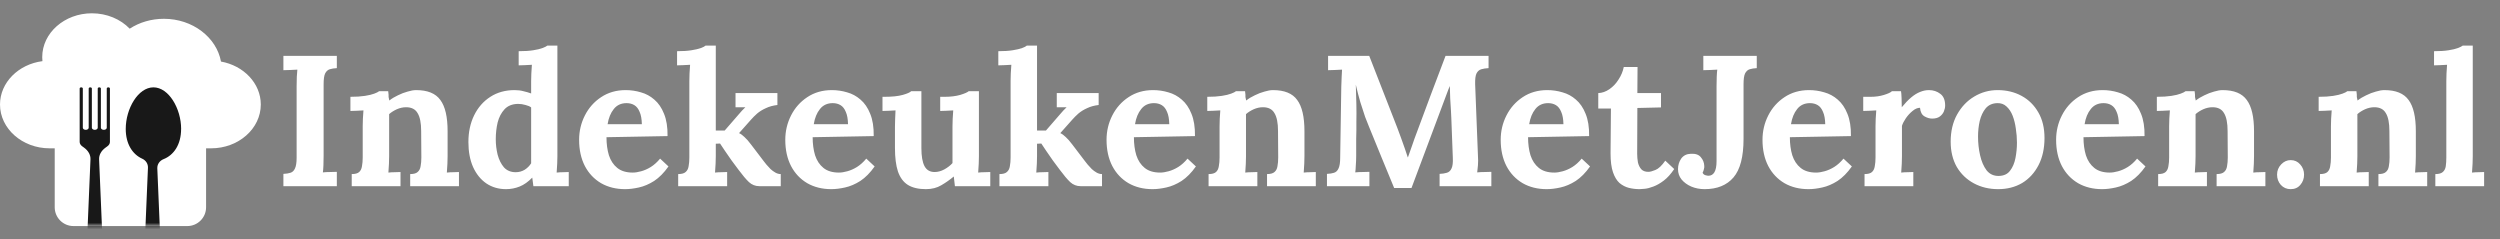
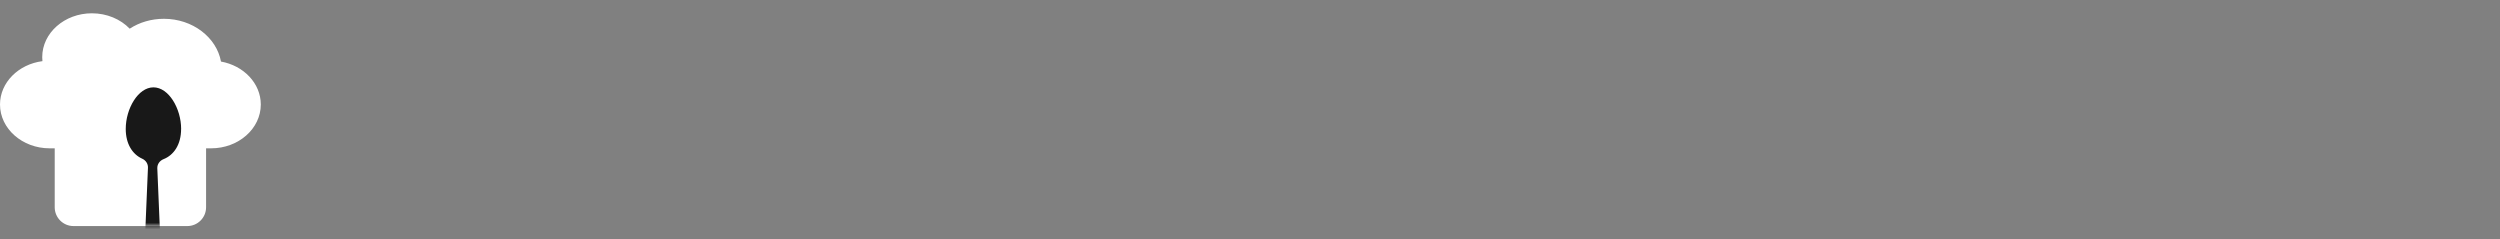
<svg xmlns="http://www.w3.org/2000/svg" width="376" height="36" viewBox="0 0 376 36" fill="none">
  <rect x="0" y="0" width="376" height="36" fill="#808080" stroke="none" />
  <path d="M33.237 9.259C32.565 5.615 28.971 2.827 24.655 2.827C22.76 2.827 20.973 3.358 19.507 4.314C18.125 2.879 16.073 2 13.82 2C9.702 2 6.351 4.955 6.351 8.587C6.351 8.792 6.361 8.995 6.382 9.197C2.776 9.665 0 12.41 0 15.718C0 19.35 3.351 22.308 7.469 22.308H8.229V31.176C8.229 32.734 9.495 34 11.053 34H28.17C29.729 34 30.994 32.734 30.994 31.176V22.308H31.755C35.873 22.308 39.224 19.352 39.224 15.718C39.224 12.534 36.65 9.87 33.239 9.259H33.237Z" fill="white" />
  <mask id="mask0_301_311" style="mask-type:luminance" maskUnits="userSpaceOnUse" x="0" y="2" width="40" height="32">
-     <path d="M33.237 9.259C32.565 5.615 28.971 2.827 24.655 2.827C22.76 2.827 20.973 3.358 19.507 4.314C18.125 2.879 16.073 2 13.82 2C9.702 2 6.351 4.955 6.351 8.587C6.351 8.792 6.361 8.995 6.382 9.197C2.776 9.665 0 12.41 0 15.718C0 19.35 3.351 22.308 7.469 22.308H8.229V31.176C8.229 32.734 9.495 34 11.053 34H28.17C29.729 34 30.994 32.734 30.994 31.176V22.308H31.755C35.873 22.308 39.224 19.352 39.224 15.718C39.224 12.534 36.65 9.87 33.239 9.259H33.237Z" fill="white" />
+     <path d="M33.237 9.259C32.565 5.615 28.971 2.827 24.655 2.827C22.76 2.827 20.973 3.358 19.507 4.314C18.125 2.879 16.073 2 13.82 2C9.702 2 6.351 4.955 6.351 8.587C6.351 8.792 6.361 8.995 6.382 9.197C2.776 9.665 0 12.41 0 15.718C0 19.35 3.351 22.308 7.469 22.308H8.229V31.176C8.229 32.734 9.495 34 11.053 34H28.17C29.729 34 30.994 32.734 30.994 31.176V22.308H31.755C39.224 12.534 36.65 9.87 33.239 9.259H33.237Z" fill="white" />
  </mask>
  <g mask="url(#mask0_301_311)">
-     <path d="M16.294 13.137C16.163 13.137 16.056 13.213 16.056 13.309V19.212C16.056 19.388 15.858 19.529 15.615 19.529C15.372 19.529 15.174 19.386 15.174 19.212V13.309C15.174 13.213 15.067 13.137 14.936 13.137C14.805 13.137 14.698 13.213 14.698 13.309V19.212C14.698 19.388 14.5 19.529 14.257 19.529C14.014 19.529 13.816 19.386 13.816 19.212V13.309C13.816 13.213 13.709 13.137 13.577 13.137C13.446 13.137 13.339 13.213 13.339 13.309V19.212C13.339 19.388 13.141 19.529 12.898 19.529C12.655 19.529 12.457 19.386 12.457 19.212V13.309C12.457 13.213 12.35 13.137 12.219 13.137C12.088 13.137 11.981 13.213 11.981 13.309V21.34C11.981 21.586 12.117 21.822 12.357 21.998L12.648 22.21C13.289 22.675 13.635 23.309 13.608 23.962L12.991 38.602C12.97 39.117 13.542 39.541 14.257 39.541C14.972 39.541 15.544 39.117 15.522 38.602L14.905 23.962C14.876 23.309 15.224 22.675 15.865 22.21L16.156 21.998C16.397 21.824 16.533 21.588 16.533 21.34V13.309C16.533 13.213 16.425 13.137 16.294 13.137Z" fill="#181818" />
    <path d="M27.243 19.395C27.243 16.333 25.379 13.137 23.077 13.137C20.775 13.137 18.911 16.333 18.911 19.395C18.911 21.657 19.929 23.211 21.39 23.869C21.926 24.11 22.276 24.636 22.253 25.225L21.688 38.602C21.666 39.114 22.238 39.541 22.953 39.541C23.668 39.541 24.24 39.117 24.219 38.602L23.659 25.323C23.632 24.708 24.016 24.167 24.59 23.94C26.14 23.33 27.238 21.745 27.238 19.398L27.243 19.395Z" fill="#181818" />
  </g>
-   <path d="M50.66 10.248C50.249 10.267 49.894 10.323 49.596 10.416C49.297 10.509 49.064 10.724 48.896 11.06C48.746 11.377 48.672 11.919 48.672 12.684V23.408C48.672 23.912 48.662 24.397 48.644 24.864C48.625 25.331 48.597 25.685 48.56 25.928C48.858 25.891 49.232 25.872 49.68 25.872C50.146 25.853 50.473 25.844 50.66 25.844V28H42.624V26.152C43.053 26.133 43.408 26.077 43.688 25.984C43.986 25.891 44.21 25.676 44.36 25.34C44.528 25.004 44.612 24.463 44.612 23.716V12.992C44.612 12.488 44.621 12.003 44.64 11.536C44.677 11.069 44.705 10.715 44.724 10.472C44.425 10.491 44.052 10.509 43.604 10.528C43.156 10.528 42.829 10.537 42.624 10.556V8.4H50.66V10.248ZM52.899 28V26.18C53.422 26.18 53.795 26.077 54.019 25.872C54.243 25.667 54.383 25.377 54.439 25.004C54.514 24.612 54.551 24.173 54.551 23.688V18.984C54.551 18.648 54.56 18.275 54.579 17.864C54.598 17.435 54.626 17.015 54.663 16.604C54.364 16.623 54.01 16.641 53.599 16.66C53.207 16.66 52.908 16.669 52.703 16.688V14.56C53.562 14.56 54.29 14.513 54.887 14.42C55.484 14.327 55.951 14.215 56.287 14.084C56.642 13.953 56.884 13.832 57.015 13.72H58.387C58.424 13.963 58.443 14.14 58.443 14.252C58.443 14.364 58.443 14.476 58.443 14.588C58.462 14.681 58.499 14.859 58.555 15.12C58.928 14.821 59.358 14.56 59.843 14.336C60.328 14.093 60.814 13.907 61.299 13.776C61.784 13.627 62.214 13.552 62.587 13.552C64.304 13.552 65.518 14.047 66.227 15.036C66.955 16.007 67.319 17.575 67.319 19.74V23.492C67.319 23.753 67.31 24.127 67.291 24.612C67.272 25.079 67.244 25.527 67.207 25.956C67.524 25.919 67.86 25.9 68.215 25.9C68.57 25.881 68.84 25.872 69.027 25.872V28H61.691V26.18C62.214 26.18 62.587 26.077 62.811 25.872C63.054 25.667 63.203 25.377 63.259 25.004C63.334 24.612 63.371 24.173 63.371 23.688L63.343 19.712C63.343 18.499 63.166 17.603 62.811 17.024C62.475 16.427 61.896 16.128 61.075 16.128C60.608 16.128 60.142 16.231 59.675 16.436C59.227 16.641 58.844 16.884 58.527 17.164C58.527 17.425 58.527 17.696 58.527 17.976C58.527 18.237 58.527 18.499 58.527 18.76V23.492C58.527 23.753 58.518 24.127 58.499 24.612C58.48 25.079 58.452 25.527 58.415 25.956C58.714 25.919 59.04 25.9 59.395 25.9C59.768 25.881 60.048 25.872 60.235 25.872V28H52.899ZM76.104 28.448C74.984 28.448 73.994 28.159 73.136 27.58C72.296 27.001 71.633 26.18 71.148 25.116C70.681 24.052 70.448 22.801 70.448 21.364C70.448 19.852 70.737 18.508 71.316 17.332C71.894 16.156 72.706 15.232 73.752 14.56C74.797 13.888 76.01 13.552 77.392 13.552C77.896 13.552 78.344 13.608 78.736 13.72C79.146 13.813 79.529 13.925 79.884 14.056V12.208C79.884 11.947 79.893 11.573 79.912 11.088C79.93 10.603 79.958 10.155 79.996 9.744C79.697 9.763 79.342 9.781 78.932 9.8C78.521 9.819 78.213 9.828 78.008 9.828V7.7C78.885 7.7 79.613 7.653 80.192 7.56C80.789 7.467 81.256 7.355 81.592 7.224C81.946 7.093 82.189 6.972 82.32 6.86H83.832V23.492C83.832 23.753 83.822 24.127 83.804 24.612C83.785 25.079 83.757 25.527 83.72 25.956C84.037 25.919 84.373 25.9 84.728 25.9C85.082 25.881 85.353 25.872 85.54 25.872V28H80.22C80.201 27.795 80.173 27.58 80.136 27.356C80.117 27.132 80.089 26.917 80.052 26.712C79.436 27.347 78.801 27.795 78.148 28.056C77.494 28.317 76.813 28.448 76.104 28.448ZM77.56 25.9C78.045 25.9 78.493 25.779 78.904 25.536C79.314 25.275 79.641 24.948 79.884 24.556C79.884 24.276 79.884 23.996 79.884 23.716C79.884 23.436 79.884 23.156 79.884 22.876V16.156C79.697 16.007 79.417 15.885 79.044 15.792C78.67 15.68 78.288 15.624 77.896 15.624C77.037 15.643 76.365 15.913 75.88 16.436C75.394 16.959 75.049 17.621 74.844 18.424C74.657 19.227 74.564 20.067 74.564 20.944C74.564 21.728 74.657 22.503 74.844 23.268C75.049 24.033 75.366 24.668 75.796 25.172C76.244 25.657 76.832 25.9 77.56 25.9ZM94.015 28.448C92.653 28.448 91.449 28.149 90.403 27.552C89.358 26.936 88.546 26.077 87.967 24.976C87.389 23.856 87.099 22.54 87.099 21.028C87.099 19.721 87.389 18.499 87.967 17.36C88.546 16.221 89.358 15.307 90.403 14.616C91.467 13.907 92.699 13.552 94.099 13.552C94.883 13.552 95.649 13.664 96.395 13.888C97.142 14.093 97.814 14.457 98.411 14.98C99.027 15.503 99.513 16.212 99.867 17.108C100.241 18.004 100.418 19.124 100.399 20.468L91.215 20.636C91.215 21.644 91.337 22.549 91.579 23.352C91.841 24.155 92.261 24.789 92.839 25.256C93.418 25.723 94.193 25.956 95.163 25.956C95.537 25.956 95.957 25.891 96.423 25.76C96.909 25.629 97.394 25.415 97.879 25.116C98.383 24.799 98.85 24.379 99.279 23.856L100.539 25.032C99.867 25.984 99.149 26.712 98.383 27.216C97.618 27.701 96.853 28.028 96.087 28.196C95.341 28.364 94.65 28.448 94.015 28.448ZM91.383 18.676H96.535C96.517 17.892 96.405 17.276 96.199 16.828C96.013 16.361 95.751 16.025 95.415 15.82C95.079 15.615 94.687 15.512 94.239 15.512C93.418 15.512 92.774 15.811 92.307 16.408C91.841 16.987 91.533 17.743 91.383 18.676ZM101.998 28V26.18C102.521 26.18 102.894 26.077 103.118 25.872C103.361 25.667 103.51 25.377 103.566 25.004C103.641 24.612 103.678 24.173 103.678 23.688V12.18C103.678 11.844 103.687 11.461 103.706 11.032C103.725 10.584 103.753 10.155 103.79 9.744C103.491 9.763 103.137 9.781 102.726 9.8C102.334 9.8 102.035 9.809 101.83 9.828V7.7C102.689 7.7 103.407 7.653 103.986 7.56C104.583 7.467 105.059 7.355 105.414 7.224C105.769 7.093 106.002 6.972 106.114 6.86H107.654V19.628H108.998L111.014 17.304C111.257 17.043 111.453 16.819 111.602 16.632C111.77 16.445 111.938 16.277 112.106 16.128H110.622V14H116.922V15.792C116.269 15.867 115.69 16.025 115.186 16.268C114.682 16.492 114.243 16.763 113.87 17.08C113.515 17.397 113.207 17.705 112.946 18.004L111.154 20.02C111.434 20.151 111.705 20.347 111.966 20.608C112.246 20.851 112.582 21.233 112.974 21.756L114.85 24.22C114.962 24.351 115.102 24.528 115.27 24.752C115.457 24.976 115.662 25.2 115.886 25.424C116.11 25.629 116.353 25.807 116.614 25.956C116.875 26.105 117.146 26.18 117.426 26.18V28H114.206C113.609 28 113.086 27.795 112.638 27.384C112.19 26.955 111.677 26.348 111.098 25.564C110.762 25.116 110.407 24.64 110.034 24.136C109.679 23.613 109.343 23.128 109.026 22.68C108.727 22.213 108.485 21.849 108.298 21.588L107.654 21.616V23.492C107.654 23.753 107.645 24.127 107.626 24.612C107.607 25.079 107.579 25.527 107.542 25.956C107.841 25.919 108.167 25.9 108.522 25.9C108.877 25.881 109.157 25.872 109.362 25.872V28H101.998ZM125.023 28.448C123.661 28.448 122.457 28.149 121.411 27.552C120.366 26.936 119.554 26.077 118.975 24.976C118.397 23.856 118.107 22.54 118.107 21.028C118.107 19.721 118.397 18.499 118.975 17.36C119.554 16.221 120.366 15.307 121.411 14.616C122.475 13.907 123.707 13.552 125.107 13.552C125.891 13.552 126.657 13.664 127.403 13.888C128.15 14.093 128.822 14.457 129.419 14.98C130.035 15.503 130.521 16.212 130.875 17.108C131.249 18.004 131.426 19.124 131.407 20.468L122.223 20.636C122.223 21.644 122.345 22.549 122.587 23.352C122.849 24.155 123.269 24.789 123.847 25.256C124.426 25.723 125.201 25.956 126.171 25.956C126.545 25.956 126.965 25.891 127.431 25.76C127.917 25.629 128.402 25.415 128.887 25.116C129.391 24.799 129.858 24.379 130.287 23.856L131.547 25.032C130.875 25.984 130.157 26.712 129.391 27.216C128.626 27.701 127.861 28.028 127.095 28.196C126.349 28.364 125.658 28.448 125.023 28.448ZM122.391 18.676H127.543C127.525 17.892 127.413 17.276 127.207 16.828C127.021 16.361 126.759 16.025 126.423 15.82C126.087 15.615 125.695 15.512 125.247 15.512C124.426 15.512 123.782 15.811 123.315 16.408C122.849 16.987 122.541 17.743 122.391 18.676ZM139.25 28.448C138.13 28.448 137.224 28.233 136.534 27.804C135.862 27.375 135.367 26.703 135.05 25.788C134.751 24.873 134.602 23.697 134.602 22.26V19.04C134.602 18.704 134.611 18.321 134.63 17.892C134.648 17.444 134.667 17.015 134.686 16.604C134.387 16.623 134.032 16.641 133.622 16.66C133.23 16.66 132.931 16.669 132.726 16.688V14.56H133.006C134.163 14.56 135.078 14.467 135.75 14.28C136.422 14.093 136.851 13.907 137.038 13.72H138.578V22.288C138.578 23.501 138.736 24.407 139.054 25.004C139.371 25.583 139.875 25.872 140.566 25.872C141.051 25.872 141.536 25.741 142.022 25.48C142.526 25.2 142.936 24.883 143.254 24.528V19.04C143.254 18.704 143.263 18.321 143.282 17.892C143.3 17.444 143.328 17.015 143.366 16.604C143.067 16.623 142.712 16.641 142.302 16.66C141.91 16.66 141.611 16.669 141.406 16.688V14.56H142.078C142.955 14.56 143.73 14.467 144.402 14.28C145.074 14.075 145.503 13.888 145.69 13.72H147.23V23.492C147.23 23.753 147.22 24.127 147.202 24.612C147.183 25.079 147.155 25.527 147.118 25.956C147.416 25.919 147.743 25.9 148.098 25.9C148.471 25.881 148.751 25.872 148.938 25.872V28H143.618C143.599 27.757 143.571 27.515 143.534 27.272C143.515 27.029 143.487 26.787 143.45 26.544C142.871 27.029 142.246 27.468 141.574 27.86C140.92 28.252 140.146 28.448 139.25 28.448ZM150.314 28V26.18C150.837 26.18 151.21 26.077 151.434 25.872C151.677 25.667 151.826 25.377 151.882 25.004C151.957 24.612 151.994 24.173 151.994 23.688V12.18C151.994 11.844 152.004 11.461 152.022 11.032C152.041 10.584 152.069 10.155 152.106 9.744C151.808 9.763 151.453 9.781 151.042 9.8C150.65 9.8 150.352 9.809 150.146 9.828V7.7C151.005 7.7 151.724 7.653 152.302 7.56C152.9 7.467 153.376 7.355 153.73 7.224C154.085 7.093 154.318 6.972 154.43 6.86H155.97V19.628H157.314L159.33 17.304C159.573 17.043 159.769 16.819 159.918 16.632C160.086 16.445 160.254 16.277 160.422 16.128H158.938V14H165.238V15.792C164.585 15.867 164.006 16.025 163.502 16.268C162.998 16.492 162.56 16.763 162.186 17.08C161.832 17.397 161.524 17.705 161.262 18.004L159.47 20.02C159.75 20.151 160.021 20.347 160.282 20.608C160.562 20.851 160.898 21.233 161.29 21.756L163.166 24.22C163.278 24.351 163.418 24.528 163.586 24.752C163.773 24.976 163.978 25.2 164.202 25.424C164.426 25.629 164.669 25.807 164.93 25.956C165.192 26.105 165.462 26.18 165.742 26.18V28H162.522C161.925 28 161.402 27.795 160.954 27.384C160.506 26.955 159.993 26.348 159.414 25.564C159.078 25.116 158.724 24.64 158.35 24.136C157.996 23.613 157.66 23.128 157.342 22.68C157.044 22.213 156.801 21.849 156.614 21.588L155.97 21.616V23.492C155.97 23.753 155.961 24.127 155.942 24.612C155.924 25.079 155.896 25.527 155.858 25.956C156.157 25.919 156.484 25.9 156.838 25.9C157.193 25.881 157.473 25.872 157.678 25.872V28H150.314ZM173.34 28.448C171.977 28.448 170.773 28.149 169.728 27.552C168.682 26.936 167.87 26.077 167.292 24.976C166.713 23.856 166.424 22.54 166.424 21.028C166.424 19.721 166.713 18.499 167.292 17.36C167.87 16.221 168.682 15.307 169.728 14.616C170.792 13.907 172.024 13.552 173.424 13.552C174.208 13.552 174.973 13.664 175.72 13.888C176.466 14.093 177.138 14.457 177.736 14.98C178.352 15.503 178.837 16.212 179.192 17.108C179.565 18.004 179.742 19.124 179.724 20.468L170.54 20.636C170.54 21.644 170.661 22.549 170.904 23.352C171.165 24.155 171.585 24.789 172.164 25.256C172.742 25.723 173.517 25.956 174.488 25.956C174.861 25.956 175.281 25.891 175.748 25.76C176.233 25.629 176.718 25.415 177.204 25.116C177.708 24.799 178.174 24.379 178.604 23.856L179.864 25.032C179.192 25.984 178.473 26.712 177.708 27.216C176.942 27.701 176.177 28.028 175.412 28.196C174.665 28.364 173.974 28.448 173.34 28.448ZM170.708 18.676H175.86C175.841 17.892 175.729 17.276 175.524 16.828C175.337 16.361 175.076 16.025 174.74 15.82C174.404 15.615 174.012 15.512 173.564 15.512C172.742 15.512 172.098 15.811 171.632 16.408C171.165 16.987 170.857 17.743 170.708 18.676ZM181.77 28V26.18C182.293 26.18 182.666 26.077 182.89 25.872C183.114 25.667 183.254 25.377 183.31 25.004C183.385 24.612 183.422 24.173 183.422 23.688V18.984C183.422 18.648 183.431 18.275 183.45 17.864C183.469 17.435 183.497 17.015 183.534 16.604C183.235 16.623 182.881 16.641 182.47 16.66C182.078 16.66 181.779 16.669 181.574 16.688V14.56C182.433 14.56 183.161 14.513 183.758 14.42C184.355 14.327 184.822 14.215 185.158 14.084C185.513 13.953 185.755 13.832 185.886 13.72H187.258C187.295 13.963 187.314 14.14 187.314 14.252C187.314 14.364 187.314 14.476 187.314 14.588C187.333 14.681 187.37 14.859 187.426 15.12C187.799 14.821 188.229 14.56 188.714 14.336C189.199 14.093 189.685 13.907 190.17 13.776C190.655 13.627 191.085 13.552 191.458 13.552C193.175 13.552 194.389 14.047 195.098 15.036C195.826 16.007 196.19 17.575 196.19 19.74V23.492C196.19 23.753 196.181 24.127 196.162 24.612C196.143 25.079 196.115 25.527 196.078 25.956C196.395 25.919 196.731 25.9 197.086 25.9C197.441 25.881 197.711 25.872 197.898 25.872V28H190.562V26.18C191.085 26.18 191.458 26.077 191.682 25.872C191.925 25.667 192.074 25.377 192.13 25.004C192.205 24.612 192.242 24.173 192.242 23.688L192.214 19.712C192.214 18.499 192.037 17.603 191.682 17.024C191.346 16.427 190.767 16.128 189.946 16.128C189.479 16.128 189.013 16.231 188.546 16.436C188.098 16.641 187.715 16.884 187.398 17.164C187.398 17.425 187.398 17.696 187.398 17.976C187.398 18.237 187.398 18.499 187.398 18.76V23.492C187.398 23.753 187.389 24.127 187.37 24.612C187.351 25.079 187.323 25.527 187.286 25.956C187.585 25.919 187.911 25.9 188.266 25.9C188.639 25.881 188.919 25.872 189.106 25.872V28H181.77ZM209.683 28.28C209.048 26.731 208.413 25.191 207.779 23.66C207.163 22.129 206.537 20.599 205.903 19.068C205.753 18.713 205.557 18.219 205.315 17.584C205.091 16.931 204.848 16.184 204.587 15.344C204.344 14.504 204.12 13.636 203.915 12.74C203.952 13.785 203.98 14.775 203.999 15.708C204.017 16.623 204.017 17.5 203.999 18.34C203.999 18.751 203.999 19.171 203.999 19.6C203.999 20.029 203.989 20.459 203.971 20.888C203.971 21.299 203.971 21.719 203.971 22.148C203.971 22.559 203.971 22.979 203.971 23.408C203.971 23.912 203.952 24.397 203.915 24.864C203.896 25.331 203.868 25.685 203.831 25.928C204.148 25.891 204.531 25.872 204.979 25.872C205.445 25.853 205.772 25.844 205.959 25.844V28H199.575V26.152C200.004 26.133 200.359 26.077 200.639 25.984C200.937 25.891 201.161 25.676 201.311 25.34C201.479 25.004 201.563 24.463 201.563 23.716L201.731 12.992C201.749 12.488 201.768 12.003 201.787 11.536C201.805 11.069 201.824 10.715 201.843 10.472C201.544 10.491 201.171 10.509 200.723 10.528C200.275 10.528 199.948 10.537 199.743 10.556V8.4H205.931L210.159 19.236C210.327 19.665 210.513 20.169 210.719 20.748C210.924 21.308 211.12 21.859 211.307 22.4C211.493 22.923 211.633 23.343 211.727 23.66H211.755C211.997 23.007 212.221 22.372 212.427 21.756C212.632 21.14 212.847 20.543 213.071 19.964C213.799 18.023 214.517 16.091 215.227 14.168C215.955 12.245 216.683 10.323 217.411 8.4H223.879V10.248C223.468 10.267 223.104 10.323 222.787 10.416C222.469 10.509 222.227 10.724 222.059 11.06C221.909 11.377 221.844 11.919 221.863 12.684L222.283 23.408C222.32 23.912 222.32 24.397 222.283 24.864C222.245 25.331 222.208 25.685 222.171 25.928C222.488 25.891 222.871 25.872 223.319 25.872C223.785 25.853 224.112 25.844 224.299 25.844V28H216.515V26.152C216.944 26.133 217.308 26.077 217.607 25.984C217.924 25.891 218.157 25.676 218.307 25.34C218.475 25.004 218.54 24.463 218.503 23.716L218.279 17.78C218.279 17.556 218.26 17.173 218.223 16.632C218.185 16.072 218.148 15.465 218.111 14.812C218.092 14.14 218.073 13.515 218.055 12.936C217.999 13.067 217.943 13.197 217.887 13.328C217.831 13.44 217.784 13.561 217.747 13.692L212.287 28.28H209.683ZM232.621 28.448C231.258 28.448 230.054 28.149 229.009 27.552C227.964 26.936 227.152 26.077 226.573 24.976C225.994 23.856 225.705 22.54 225.705 21.028C225.705 19.721 225.994 18.499 226.573 17.36C227.152 16.221 227.964 15.307 229.009 14.616C230.073 13.907 231.305 13.552 232.705 13.552C233.489 13.552 234.254 13.664 235.001 13.888C235.748 14.093 236.42 14.457 237.017 14.98C237.633 15.503 238.118 16.212 238.473 17.108C238.846 18.004 239.024 19.124 239.005 20.468L229.821 20.636C229.821 21.644 229.942 22.549 230.185 23.352C230.446 24.155 230.866 24.789 231.445 25.256C232.024 25.723 232.798 25.956 233.769 25.956C234.142 25.956 234.562 25.891 235.029 25.76C235.514 25.629 236 25.415 236.485 25.116C236.989 24.799 237.456 24.379 237.885 23.856L239.145 25.032C238.473 25.984 237.754 26.712 236.989 27.216C236.224 27.701 235.458 28.028 234.693 28.196C233.946 28.364 233.256 28.448 232.621 28.448ZM229.989 18.676H235.141C235.122 17.892 235.01 17.276 234.805 16.828C234.618 16.361 234.357 16.025 234.021 15.82C233.685 15.615 233.293 15.512 232.845 15.512C232.024 15.512 231.38 15.811 230.913 16.408C230.446 16.987 230.138 17.743 229.989 18.676ZM246.595 28.448C246.035 28.448 245.494 28.383 244.971 28.252C244.467 28.121 244.001 27.879 243.571 27.524C243.161 27.151 242.834 26.609 242.591 25.9C242.349 25.191 242.227 24.248 242.227 23.072L242.283 16.324H240.379V14C240.958 13.981 241.518 13.785 242.059 13.412C242.601 13.039 243.058 12.553 243.431 11.956C243.823 11.359 244.085 10.733 244.215 10.08H246.287L246.259 14H249.815V16.156L246.259 16.24L246.231 23.128C246.231 23.557 246.269 23.987 246.343 24.416C246.437 24.827 246.605 25.172 246.847 25.452C247.09 25.713 247.445 25.844 247.911 25.844C248.173 25.844 248.527 25.751 248.975 25.564C249.442 25.377 249.937 24.911 250.459 24.164L251.803 25.424C251.299 26.171 250.777 26.749 250.235 27.16C249.694 27.571 249.171 27.869 248.667 28.056C248.182 28.243 247.753 28.355 247.379 28.392C247.006 28.429 246.745 28.448 246.595 28.448ZM256.377 28.448C255.649 28.448 254.977 28.317 254.361 28.056C253.763 27.795 253.278 27.44 252.905 26.992C252.55 26.544 252.373 26.031 252.373 25.452C252.373 24.855 252.531 24.323 252.849 23.856C253.185 23.389 253.67 23.147 254.305 23.128C255.014 23.091 255.518 23.268 255.817 23.66C256.134 24.033 256.302 24.463 256.321 24.948C256.339 25.097 256.321 25.265 256.265 25.452C256.227 25.639 256.162 25.816 256.069 25.984C256.162 26.171 256.302 26.292 256.489 26.348C256.694 26.404 256.843 26.432 256.937 26.432C257.329 26.432 257.627 26.264 257.833 25.928C258.057 25.573 258.169 25.004 258.169 24.22V12.992C258.169 12.488 258.178 12.003 258.197 11.536C258.215 11.069 258.243 10.715 258.281 10.472C257.982 10.491 257.609 10.509 257.161 10.528C256.713 10.528 256.386 10.537 256.181 10.556V8.4H264.217V10.248C263.806 10.267 263.451 10.323 263.153 10.416C262.854 10.509 262.621 10.724 262.453 11.06C262.303 11.377 262.229 11.919 262.229 12.684V20.888C262.229 23.576 261.725 25.508 260.717 26.684C259.709 27.86 258.262 28.448 256.377 28.448ZM271.996 28.448C270.633 28.448 269.429 28.149 268.384 27.552C267.339 26.936 266.527 26.077 265.948 24.976C265.369 23.856 265.08 22.54 265.08 21.028C265.08 19.721 265.369 18.499 265.948 17.36C266.527 16.221 267.339 15.307 268.384 14.616C269.448 13.907 270.68 13.552 272.08 13.552C272.864 13.552 273.629 13.664 274.376 13.888C275.123 14.093 275.795 14.457 276.392 14.98C277.008 15.503 277.493 16.212 277.848 17.108C278.221 18.004 278.399 19.124 278.38 20.468L269.196 20.636C269.196 21.644 269.317 22.549 269.56 23.352C269.821 24.155 270.241 24.789 270.82 25.256C271.399 25.723 272.173 25.956 273.144 25.956C273.517 25.956 273.937 25.891 274.404 25.76C274.889 25.629 275.375 25.415 275.86 25.116C276.364 24.799 276.831 24.379 277.26 23.856L278.52 25.032C277.848 25.984 277.129 26.712 276.364 27.216C275.599 27.701 274.833 28.028 274.068 28.196C273.321 28.364 272.631 28.448 271.996 28.448ZM269.364 18.676H274.516C274.497 17.892 274.385 17.276 274.18 16.828C273.993 16.361 273.732 16.025 273.396 15.82C273.06 15.615 272.668 15.512 272.22 15.512C271.399 15.512 270.755 15.811 270.288 16.408C269.821 16.987 269.513 17.743 269.364 18.676ZM280.426 26.18C280.949 26.18 281.322 26.077 281.546 25.872C281.77 25.667 281.91 25.377 281.966 25.004C282.041 24.612 282.078 24.173 282.078 23.688V18.984C282.078 18.648 282.088 18.275 282.106 17.864C282.125 17.435 282.153 17.015 282.19 16.604C281.892 16.623 281.537 16.641 281.126 16.66C280.734 16.66 280.436 16.669 280.23 16.688V14.56H281.35C282.078 14.56 282.741 14.467 283.338 14.28C283.954 14.093 284.356 13.907 284.542 13.72H285.914C285.952 13.907 285.98 14.261 285.998 14.784C286.017 15.288 286.026 15.736 286.026 16.128C286.53 15.512 287.006 15.017 287.454 14.644C287.902 14.271 288.341 14 288.77 13.832C289.218 13.645 289.666 13.552 290.114 13.552C290.768 13.552 291.337 13.739 291.822 14.112C292.308 14.467 292.55 15.055 292.55 15.876C292.55 16.156 292.485 16.455 292.354 16.772C292.224 17.071 292.018 17.323 291.738 17.528C291.458 17.733 291.076 17.836 290.59 17.836C290.217 17.836 289.834 17.724 289.442 17.5C289.05 17.276 288.826 16.847 288.77 16.212C288.397 16.212 288.024 16.371 287.65 16.688C287.277 16.987 286.941 17.351 286.642 17.78C286.362 18.191 286.166 18.573 286.054 18.928V23.492C286.054 23.753 286.045 24.127 286.026 24.612C286.008 25.079 285.98 25.527 285.942 25.956C286.241 25.919 286.568 25.9 286.922 25.9C287.296 25.881 287.576 25.872 287.762 25.872V28H280.426V26.18ZM300.521 28.448C299.177 28.448 297.963 28.159 296.881 27.58C295.798 27.001 294.939 26.18 294.305 25.116C293.689 24.033 293.381 22.764 293.381 21.308C293.381 19.759 293.698 18.405 294.333 17.248C294.986 16.072 295.845 15.167 296.909 14.532C297.991 13.879 299.167 13.552 300.437 13.552C301.781 13.552 302.985 13.841 304.049 14.42C305.113 14.999 305.953 15.829 306.569 16.912C307.185 17.976 307.493 19.255 307.493 20.748C307.493 22.316 307.194 23.679 306.597 24.836C305.999 25.993 305.178 26.889 304.133 27.524C303.087 28.14 301.883 28.448 300.521 28.448ZM300.633 26.46C301.379 26.441 301.939 26.18 302.313 25.676C302.705 25.172 302.975 24.537 303.125 23.772C303.274 23.007 303.349 22.232 303.349 21.448C303.349 20.757 303.293 20.057 303.181 19.348C303.087 18.639 302.929 17.995 302.705 17.416C302.481 16.837 302.173 16.371 301.781 16.016C301.407 15.661 300.941 15.493 300.381 15.512C299.653 15.531 299.074 15.792 298.645 16.296C298.234 16.8 297.935 17.435 297.749 18.2C297.581 18.947 297.497 19.731 297.497 20.552C297.497 21.504 297.599 22.437 297.805 23.352C298.01 24.267 298.337 25.023 298.785 25.62C299.251 26.199 299.867 26.479 300.633 26.46ZM316.156 28.448C314.793 28.448 313.589 28.149 312.544 27.552C311.499 26.936 310.687 26.077 310.108 24.976C309.529 23.856 309.24 22.54 309.24 21.028C309.24 19.721 309.529 18.499 310.108 17.36C310.687 16.221 311.499 15.307 312.544 14.616C313.608 13.907 314.84 13.552 316.24 13.552C317.024 13.552 317.789 13.664 318.536 13.888C319.283 14.093 319.955 14.457 320.552 14.98C321.168 15.503 321.653 16.212 322.008 17.108C322.381 18.004 322.559 19.124 322.54 20.468L313.356 20.636C313.356 21.644 313.477 22.549 313.72 23.352C313.981 24.155 314.401 24.789 314.98 25.256C315.559 25.723 316.333 25.956 317.304 25.956C317.677 25.956 318.097 25.891 318.564 25.76C319.049 25.629 319.535 25.415 320.02 25.116C320.524 24.799 320.991 24.379 321.42 23.856L322.68 25.032C322.008 25.984 321.289 26.712 320.524 27.216C319.759 27.701 318.993 28.028 318.228 28.196C317.481 28.364 316.791 28.448 316.156 28.448ZM313.524 18.676H318.676C318.657 17.892 318.545 17.276 318.34 16.828C318.153 16.361 317.892 16.025 317.556 15.82C317.22 15.615 316.828 15.512 316.38 15.512C315.559 15.512 314.915 15.811 314.448 16.408C313.981 16.987 313.673 17.743 313.524 18.676ZM324.586 28V26.18C325.109 26.18 325.482 26.077 325.706 25.872C325.93 25.667 326.07 25.377 326.126 25.004C326.201 24.612 326.238 24.173 326.238 23.688V18.984C326.238 18.648 326.248 18.275 326.266 17.864C326.285 17.435 326.313 17.015 326.35 16.604C326.052 16.623 325.697 16.641 325.286 16.66C324.894 16.66 324.596 16.669 324.39 16.688V14.56C325.249 14.56 325.977 14.513 326.574 14.42C327.172 14.327 327.638 14.215 327.974 14.084C328.329 13.953 328.572 13.832 328.702 13.72H330.074C330.112 13.963 330.13 14.14 330.13 14.252C330.13 14.364 330.13 14.476 330.13 14.588C330.149 14.681 330.186 14.859 330.242 15.12C330.616 14.821 331.045 14.56 331.53 14.336C332.016 14.093 332.501 13.907 332.986 13.776C333.472 13.627 333.901 13.552 334.274 13.552C335.992 13.552 337.205 14.047 337.914 15.036C338.642 16.007 339.006 17.575 339.006 19.74V23.492C339.006 23.753 338.997 24.127 338.978 24.612C338.96 25.079 338.932 25.527 338.894 25.956C339.212 25.919 339.548 25.9 339.902 25.9C340.257 25.881 340.528 25.872 340.714 25.872V28H333.378V26.18C333.901 26.18 334.274 26.077 334.498 25.872C334.741 25.667 334.89 25.377 334.946 25.004C335.021 24.612 335.058 24.173 335.058 23.688L335.03 19.712C335.03 18.499 334.853 17.603 334.498 17.024C334.162 16.427 333.584 16.128 332.762 16.128C332.296 16.128 331.829 16.231 331.362 16.436C330.914 16.641 330.532 16.884 330.214 17.164C330.214 17.425 330.214 17.696 330.214 17.976C330.214 18.237 330.214 18.499 330.214 18.76V23.492C330.214 23.753 330.205 24.127 330.186 24.612C330.168 25.079 330.14 25.527 330.102 25.956C330.401 25.919 330.728 25.9 331.082 25.9C331.456 25.881 331.736 25.872 331.922 25.872V28H324.586ZM344.515 28.448C343.918 28.448 343.423 28.233 343.031 27.804C342.658 27.375 342.471 26.861 342.471 26.264C342.471 25.667 342.677 25.153 343.087 24.724C343.498 24.295 343.974 24.08 344.515 24.08C345.094 24.08 345.57 24.295 345.943 24.724C346.335 25.153 346.531 25.667 346.531 26.264C346.531 26.861 346.345 27.375 345.971 27.804C345.617 28.233 345.131 28.448 344.515 28.448ZM348.922 28V26.18C349.445 26.18 349.818 26.077 350.042 25.872C350.266 25.667 350.406 25.377 350.462 25.004C350.537 24.612 350.574 24.173 350.574 23.688V18.984C350.574 18.648 350.584 18.275 350.602 17.864C350.621 17.435 350.649 17.015 350.686 16.604C350.388 16.623 350.033 16.641 349.622 16.66C349.23 16.66 348.932 16.669 348.726 16.688V14.56C349.585 14.56 350.313 14.513 350.91 14.42C351.508 14.327 351.974 14.215 352.31 14.084C352.665 13.953 352.908 13.832 353.038 13.72H354.41C354.448 13.963 354.466 14.14 354.466 14.252C354.466 14.364 354.466 14.476 354.466 14.588C354.485 14.681 354.522 14.859 354.578 15.12C354.952 14.821 355.381 14.56 355.866 14.336C356.352 14.093 356.837 13.907 357.322 13.776C357.808 13.627 358.237 13.552 358.61 13.552C360.328 13.552 361.541 14.047 362.25 15.036C362.978 16.007 363.342 17.575 363.342 19.74V23.492C363.342 23.753 363.333 24.127 363.314 24.612C363.296 25.079 363.268 25.527 363.23 25.956C363.548 25.919 363.884 25.9 364.238 25.9C364.593 25.881 364.864 25.872 365.05 25.872V28H357.714V26.18C358.237 26.18 358.61 26.077 358.834 25.872C359.077 25.667 359.226 25.377 359.282 25.004C359.357 24.612 359.394 24.173 359.394 23.688L359.366 19.712C359.366 18.499 359.189 17.603 358.834 17.024C358.498 16.427 357.92 16.128 357.098 16.128C356.632 16.128 356.165 16.231 355.698 16.436C355.25 16.641 354.868 16.884 354.55 17.164C354.55 17.425 354.55 17.696 354.55 17.976C354.55 18.237 354.55 18.499 354.55 18.76V23.492C354.55 23.753 354.541 24.127 354.522 24.612C354.504 25.079 354.476 25.527 354.438 25.956C354.737 25.919 355.064 25.9 355.418 25.9C355.792 25.881 356.072 25.872 356.258 25.872V28H348.922ZM366.275 26.18C366.798 26.18 367.171 26.077 367.395 25.872C367.638 25.667 367.787 25.377 367.843 25.004C367.899 24.612 367.927 24.173 367.927 23.688V12.18C367.927 11.844 367.937 11.461 367.955 11.032C367.974 10.584 368.002 10.155 368.039 9.744C367.741 9.763 367.386 9.781 366.975 9.8C366.583 9.8 366.285 9.809 366.079 9.828V7.7C366.957 7.7 367.685 7.653 368.263 7.56C368.861 7.467 369.327 7.355 369.663 7.224C370.018 7.093 370.261 6.972 370.391 6.86H371.903V23.492C371.903 23.753 371.894 24.127 371.875 24.612C371.857 25.079 371.829 25.527 371.791 25.956C372.109 25.919 372.445 25.9 372.799 25.9C373.154 25.881 373.425 25.872 373.611 25.872V28H366.275V26.18Z" fill="white" />
</svg>